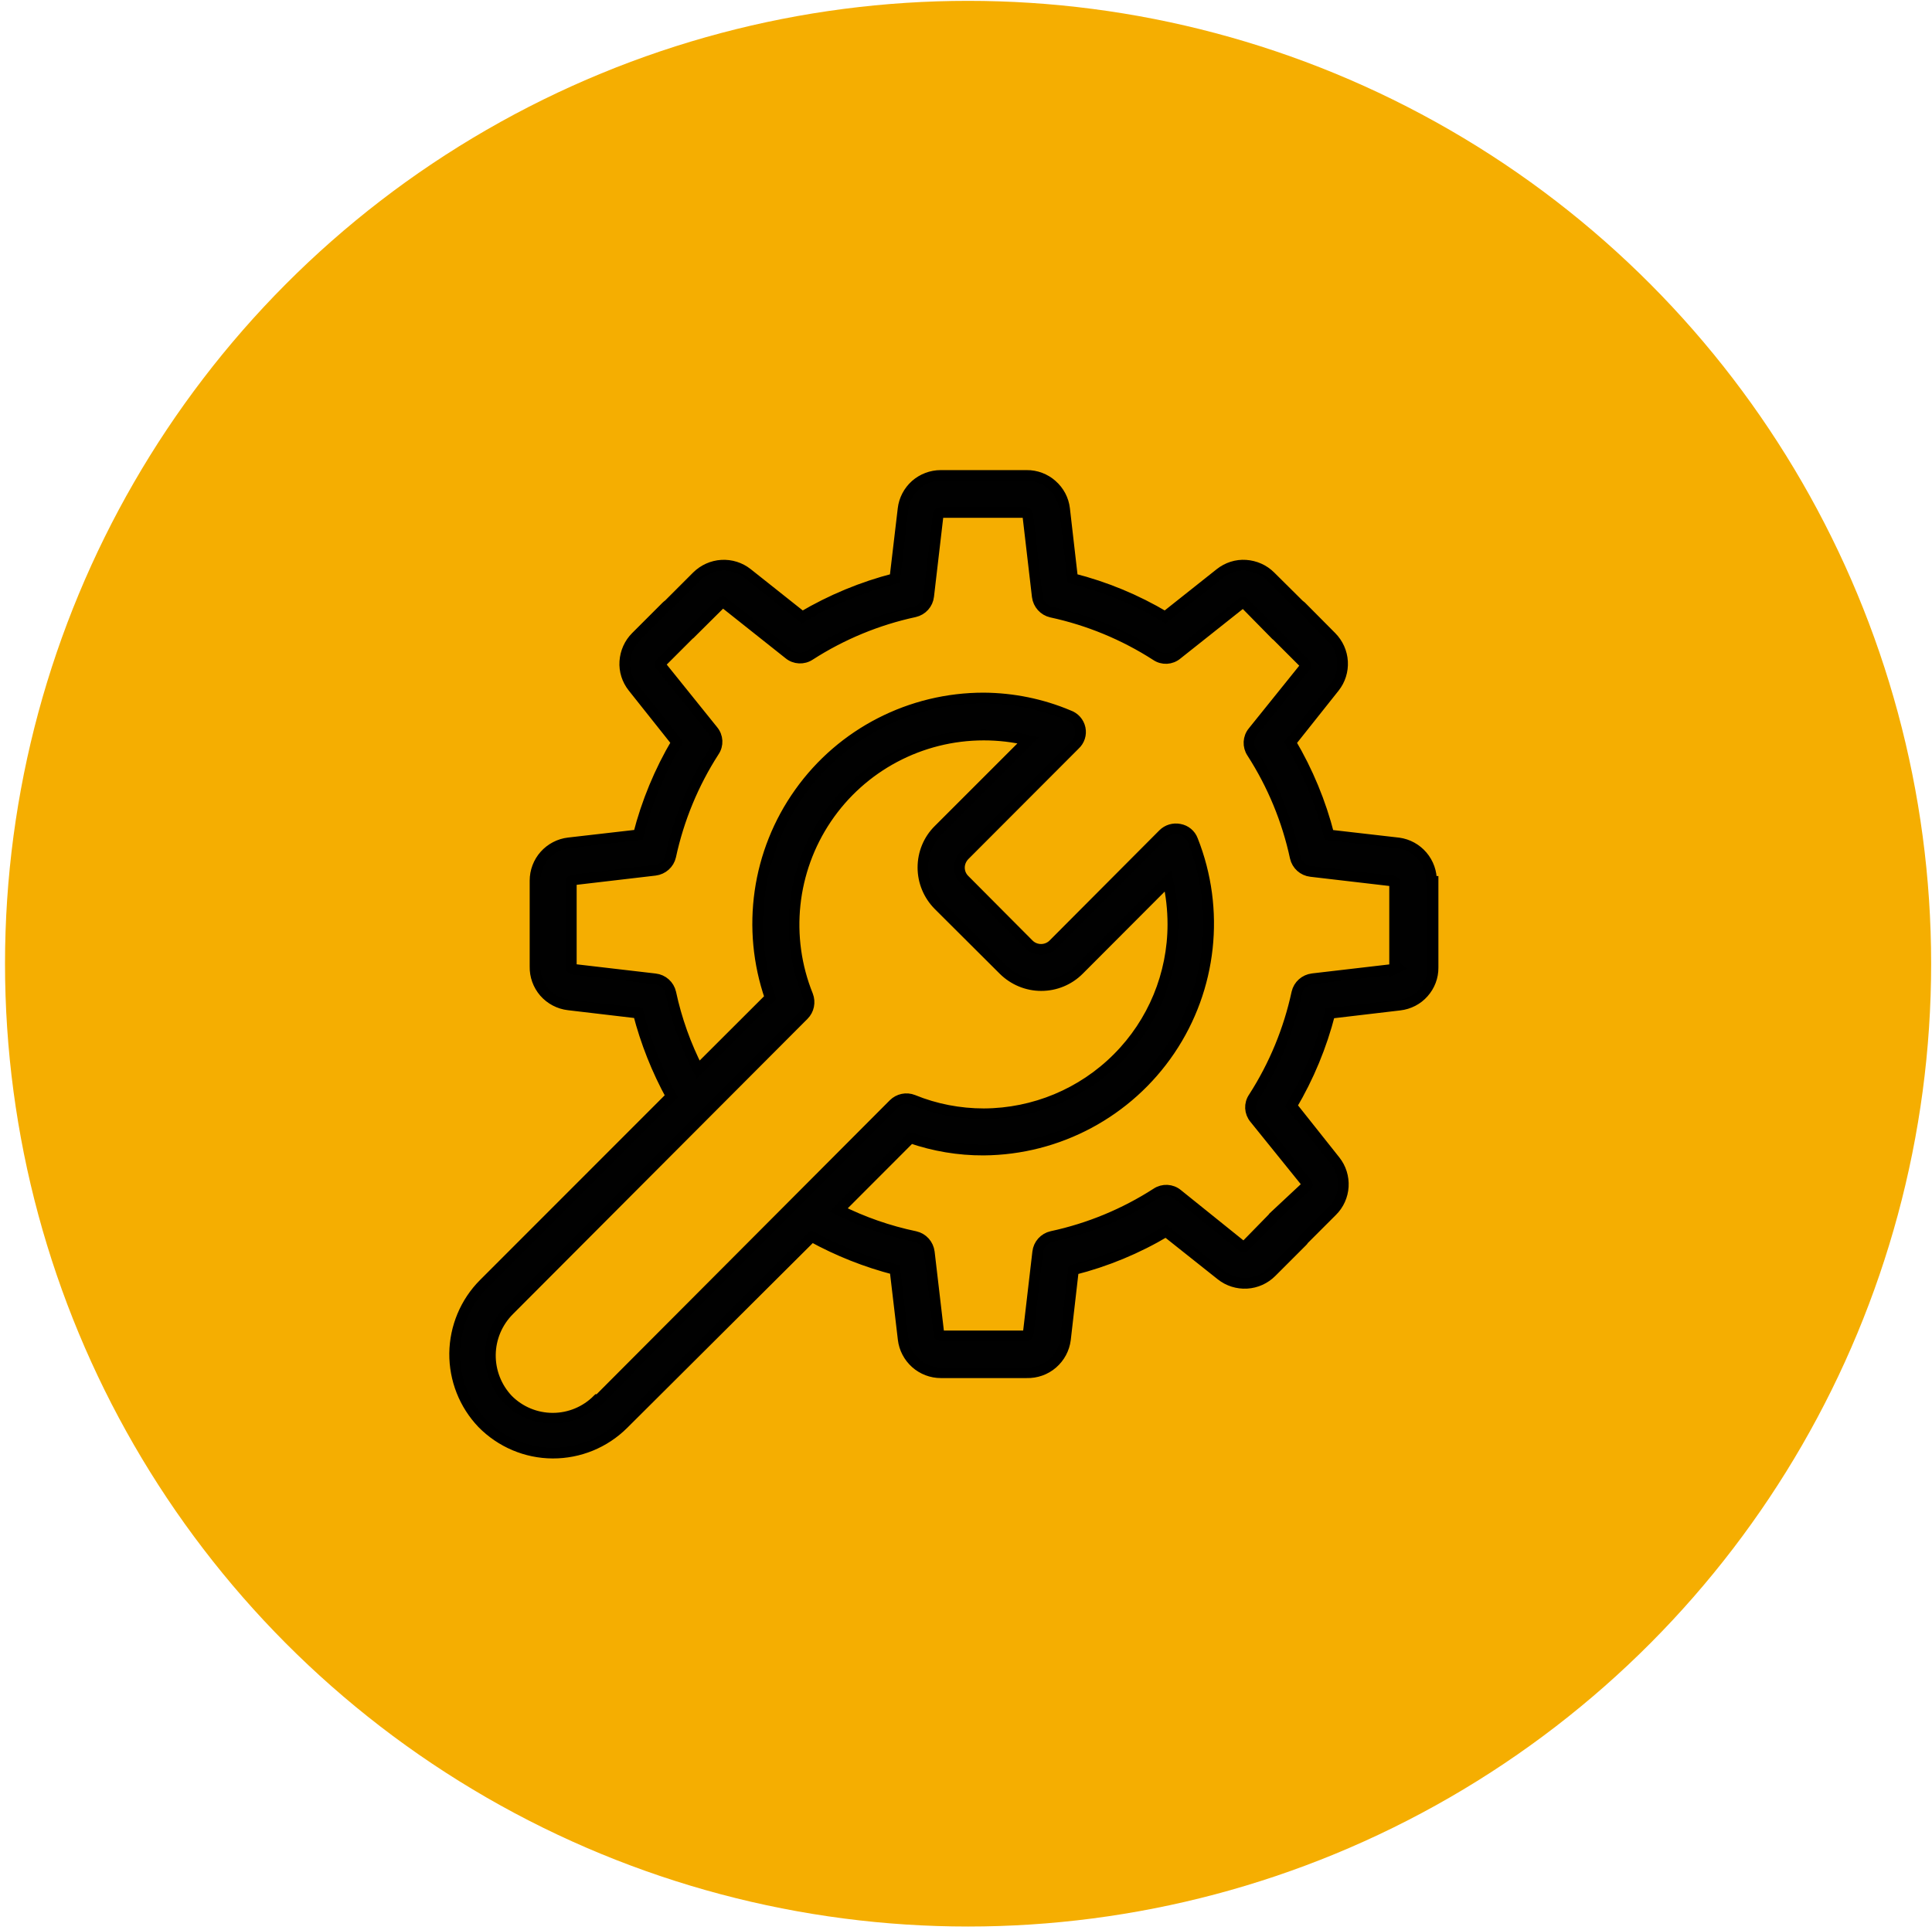
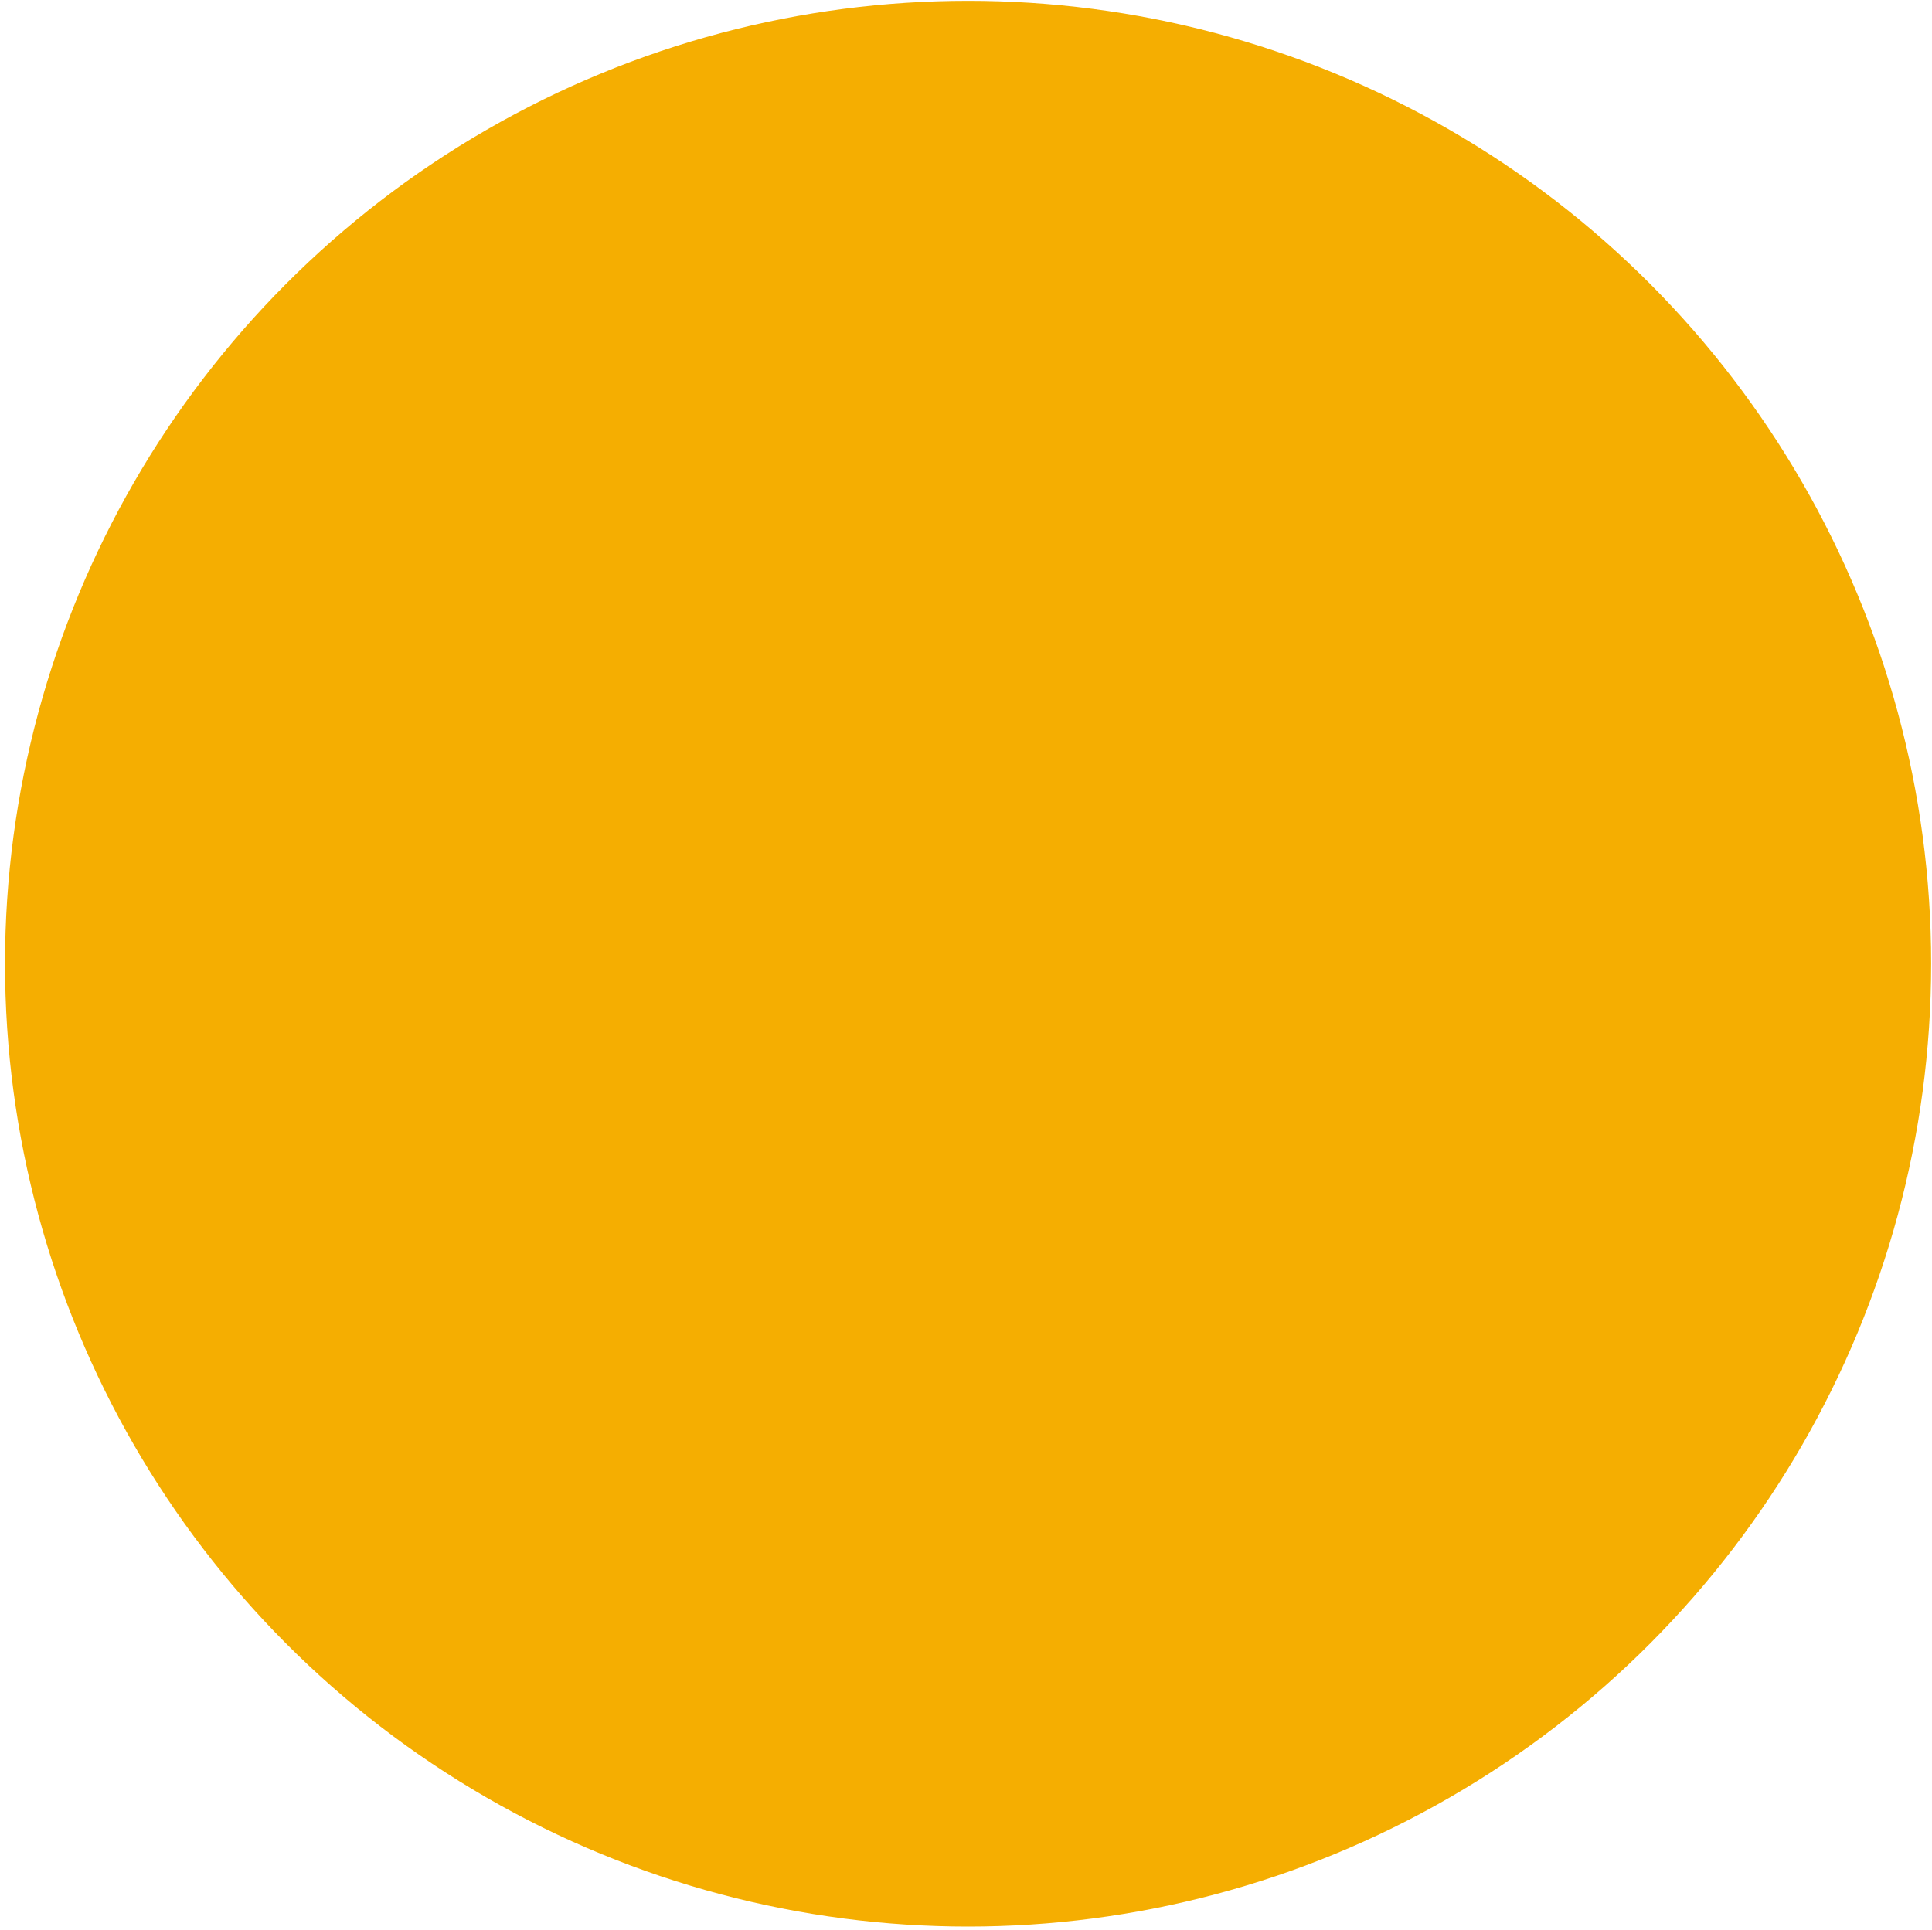
<svg xmlns="http://www.w3.org/2000/svg" id="Calque_1" data-name="Calque 1" viewBox="0 0 180.95 180.8">
  <defs>
    <style>
      .cls-1 {
        fill: #f5ae01;
      }

      .cls-2 {
        fill: #010101;
        stroke: #000;
        stroke-miterlimit: 10;
      }
    </style>
  </defs>
  <circle class="cls-1" cx="90.67" cy="90.28" r="90.2" />
-   <path class="cls-2" d="m130.8,90.63c0,.08-.07.15-.15.16l-7.72.9c-.72.09-1.31.61-1.47,1.32-.75,3.48-2.12,6.8-4.05,9.8-.42.61-.38,1.41.1,1.98l4.9,6.07s.05.07.05.11-.02.08-.05.11l-3.04,2.84c-.07.05-.13.12-.18.2l-2.6,2.66c-.06.05-.15.05-.21,0l-6.09-4.9h0c-.56-.47-1.37-.51-1.98-.1-3,1.93-6.31,3.3-9.8,4.05-.71.16-1.24.75-1.32,1.47l-.9,7.72h0c-.02.08-.08.13-.16.13h-8.03c-.08,0-.15-.07-.16-.15l-.9-7.69c-.09-.72-.61-1.31-1.32-1.47-2.49-.52-4.9-1.36-7.17-2.5l6.73-6.74h0c2.2.76,4.51,1.15,6.84,1.14,7-.05,13.53-3.55,17.45-9.35,3.92-5.8,4.72-13.17,2.14-19.68-.2-.54-.67-.93-1.24-1.03-.56-.11-1.13.06-1.53.46l-10.3,10.34c-.63.61-1.64.61-2.27,0l-6.04-6.07c-.3-.3-.47-.7-.47-1.13,0-.42.17-.82.46-1.13l10.35-10.37h0c.43-.39.62-.98.5-1.54-.12-.57-.53-1.03-1.08-1.22-2.51-1.06-5.21-1.61-7.94-1.63-6.85-.01-13.29,3.29-17.26,8.87-3.98,5.58-5,12.74-2.76,19.21l-6.74,6.73c-1.16-2.27-2.03-4.69-2.56-7.18-.16-.71-.75-1.24-1.47-1.32l-7.72-.9c-.08-.02-.13-.08-.13-.16v-8.05c0-.08.07-.15.15-.16l7.69-.9c.72-.09,1.31-.61,1.47-1.32.75-3.48,2.12-6.8,4.05-9.8.42-.61.38-1.41-.1-1.98l-4.9-6.09c-.05-.06-.05-.15,0-.21l2.66-2.66h0c.08-.05.14-.11.2-.18l2.86-2.84h0s.07-.05.11-.05.08.02.11.05l6.07,4.82h0c.56.47,1.37.51,1.98.1,3-1.93,6.32-3.3,9.8-4.05.71-.16,1.24-.75,1.32-1.47l.9-7.71h0c.02-.08.08-.13.16-.13h8.05,0c.08,0,.15.07.16.15l.9,7.72h0c.09.72.62,1.31,1.32,1.47,3.48.75,6.8,2.12,9.8,4.05.61.42,1.41.38,1.98-.1l6.07-4.82s.07-.05.11-.05.08.02.11.05l2.86,2.91c.06.07.12.13.2.18l2.66,2.66s.05.07.05.11-.02.08-.05.11l-4.9,6.09h0c-.47.56-.51,1.37-.1,1.98,1.93,3,3.3,6.31,4.05,9.8.16.71.75,1.24,1.47,1.32l7.71.9h0c.08.02.13.08.13.16v4.02c0,.09,0,.17,0,.26v3.77l.21-.1Zm-74.83,40.48c-1.11,1.12-2.62,1.75-4.2,1.75s-3.09-.63-4.2-1.75c-1.07-1.13-1.66-2.64-1.64-4.2.02-1.56.65-3.05,1.76-4.16l27.59-27.66c.48-.48.62-1.2.38-1.83-2.21-5.47-1.55-11.69,1.75-16.58,3.3-4.89,8.82-7.82,14.73-7.82,1.4,0,2.79.16,4.15.49l-8.39,8.39c-.94.93-1.46,2.2-1.46,3.53s.53,2.59,1.46,3.53l6.09,6.07h0c.94.93,2.2,1.46,3.53,1.46s2.59-.52,3.53-1.46l8.34-8.36c.31,1.34.46,2.71.46,4.08,0,4.7-1.86,9.21-5.18,12.53-3.32,3.33-7.82,5.2-12.52,5.22-2.27,0-4.53-.43-6.63-1.29-.63-.25-1.35-.1-1.83.38l-27.68,27.76-.03-.08Zm78.1-48.53c.02-.87-.28-1.72-.85-2.39-.57-.67-1.36-1.1-2.22-1.22l-6.53-.75c-.78-3.05-1.99-5.97-3.59-8.67l4.1-5.16c.54-.68.81-1.54.76-2.41-.05-.87-.42-1.69-1.03-2.31l-2.84-2.86-.2-.16-2.68-2.66h0c-.62-.62-1.44-.98-2.31-1.04s-1.73.22-2.41.76l-5.14,4.08c-2.7-1.61-5.62-2.82-8.67-3.59l-.75-6.53h0c-.1-.87-.52-1.66-1.18-2.24-.65-.58-1.5-.9-2.37-.89h-8.05c-.87,0-1.71.32-2.36.89-.65.58-1.07,1.38-1.17,2.24l-.77,6.53c-3.05.78-5.96,1.99-8.67,3.59l-5.14-4.08c-.68-.54-1.54-.81-2.41-.76-.87.05-1.69.42-2.31,1.03l-2.66,2.66c-.07.05-.14.1-.2.16l-2.86,2.86c-.62.62-.98,1.44-1.04,2.31s.22,1.73.76,2.41l4.1,5.16c-1.6,2.7-2.81,5.62-3.59,8.67l-6.53.75c-.87.1-1.67.52-2.25,1.17-.58.65-.9,1.5-.9,2.37v3.77c0,.08,0,.16,0,.24v4.03c-.02.88.29,1.74.87,2.41.58.66,1.39,1.09,2.27,1.19l6.53.77h0c.7,2.71,1.74,5.33,3.09,7.79l-17.57,17.58c-1.72,1.73-2.69,4.07-2.72,6.5-.02,2.44.9,4.79,2.59,6.56,1.74,1.77,4.11,2.78,6.59,2.79,2.48.01,4.86-.96,6.62-2.71l17.65-17.58c2.46,1.35,5.07,2.39,7.79,3.09l.77,6.53c.1.86.52,1.66,1.17,2.24s1.49.9,2.36.9h8.05c.88.02,1.74-.28,2.41-.86.67-.58,1.1-1.38,1.21-2.26l.75-6.53c3.05-.77,5.97-1.98,8.67-3.59l5.16,4.1c.68.54,1.54.81,2.41.76s1.69-.42,2.31-1.04l2.86-2.86c.06-.06.12-.12.16-.2l2.66-2.66c.62-.61.99-1.44,1.04-2.31.05-.87-.22-1.73-.76-2.41l-4.08-5.14c1.6-2.7,2.81-5.62,3.59-8.67l6.53-.77c.87-.1,1.67-.51,2.24-1.16.58-.65.9-1.49.89-2.36v-4.05c0-.08,0-.16,0-.25v-3.77h-.15Z" />
</svg>